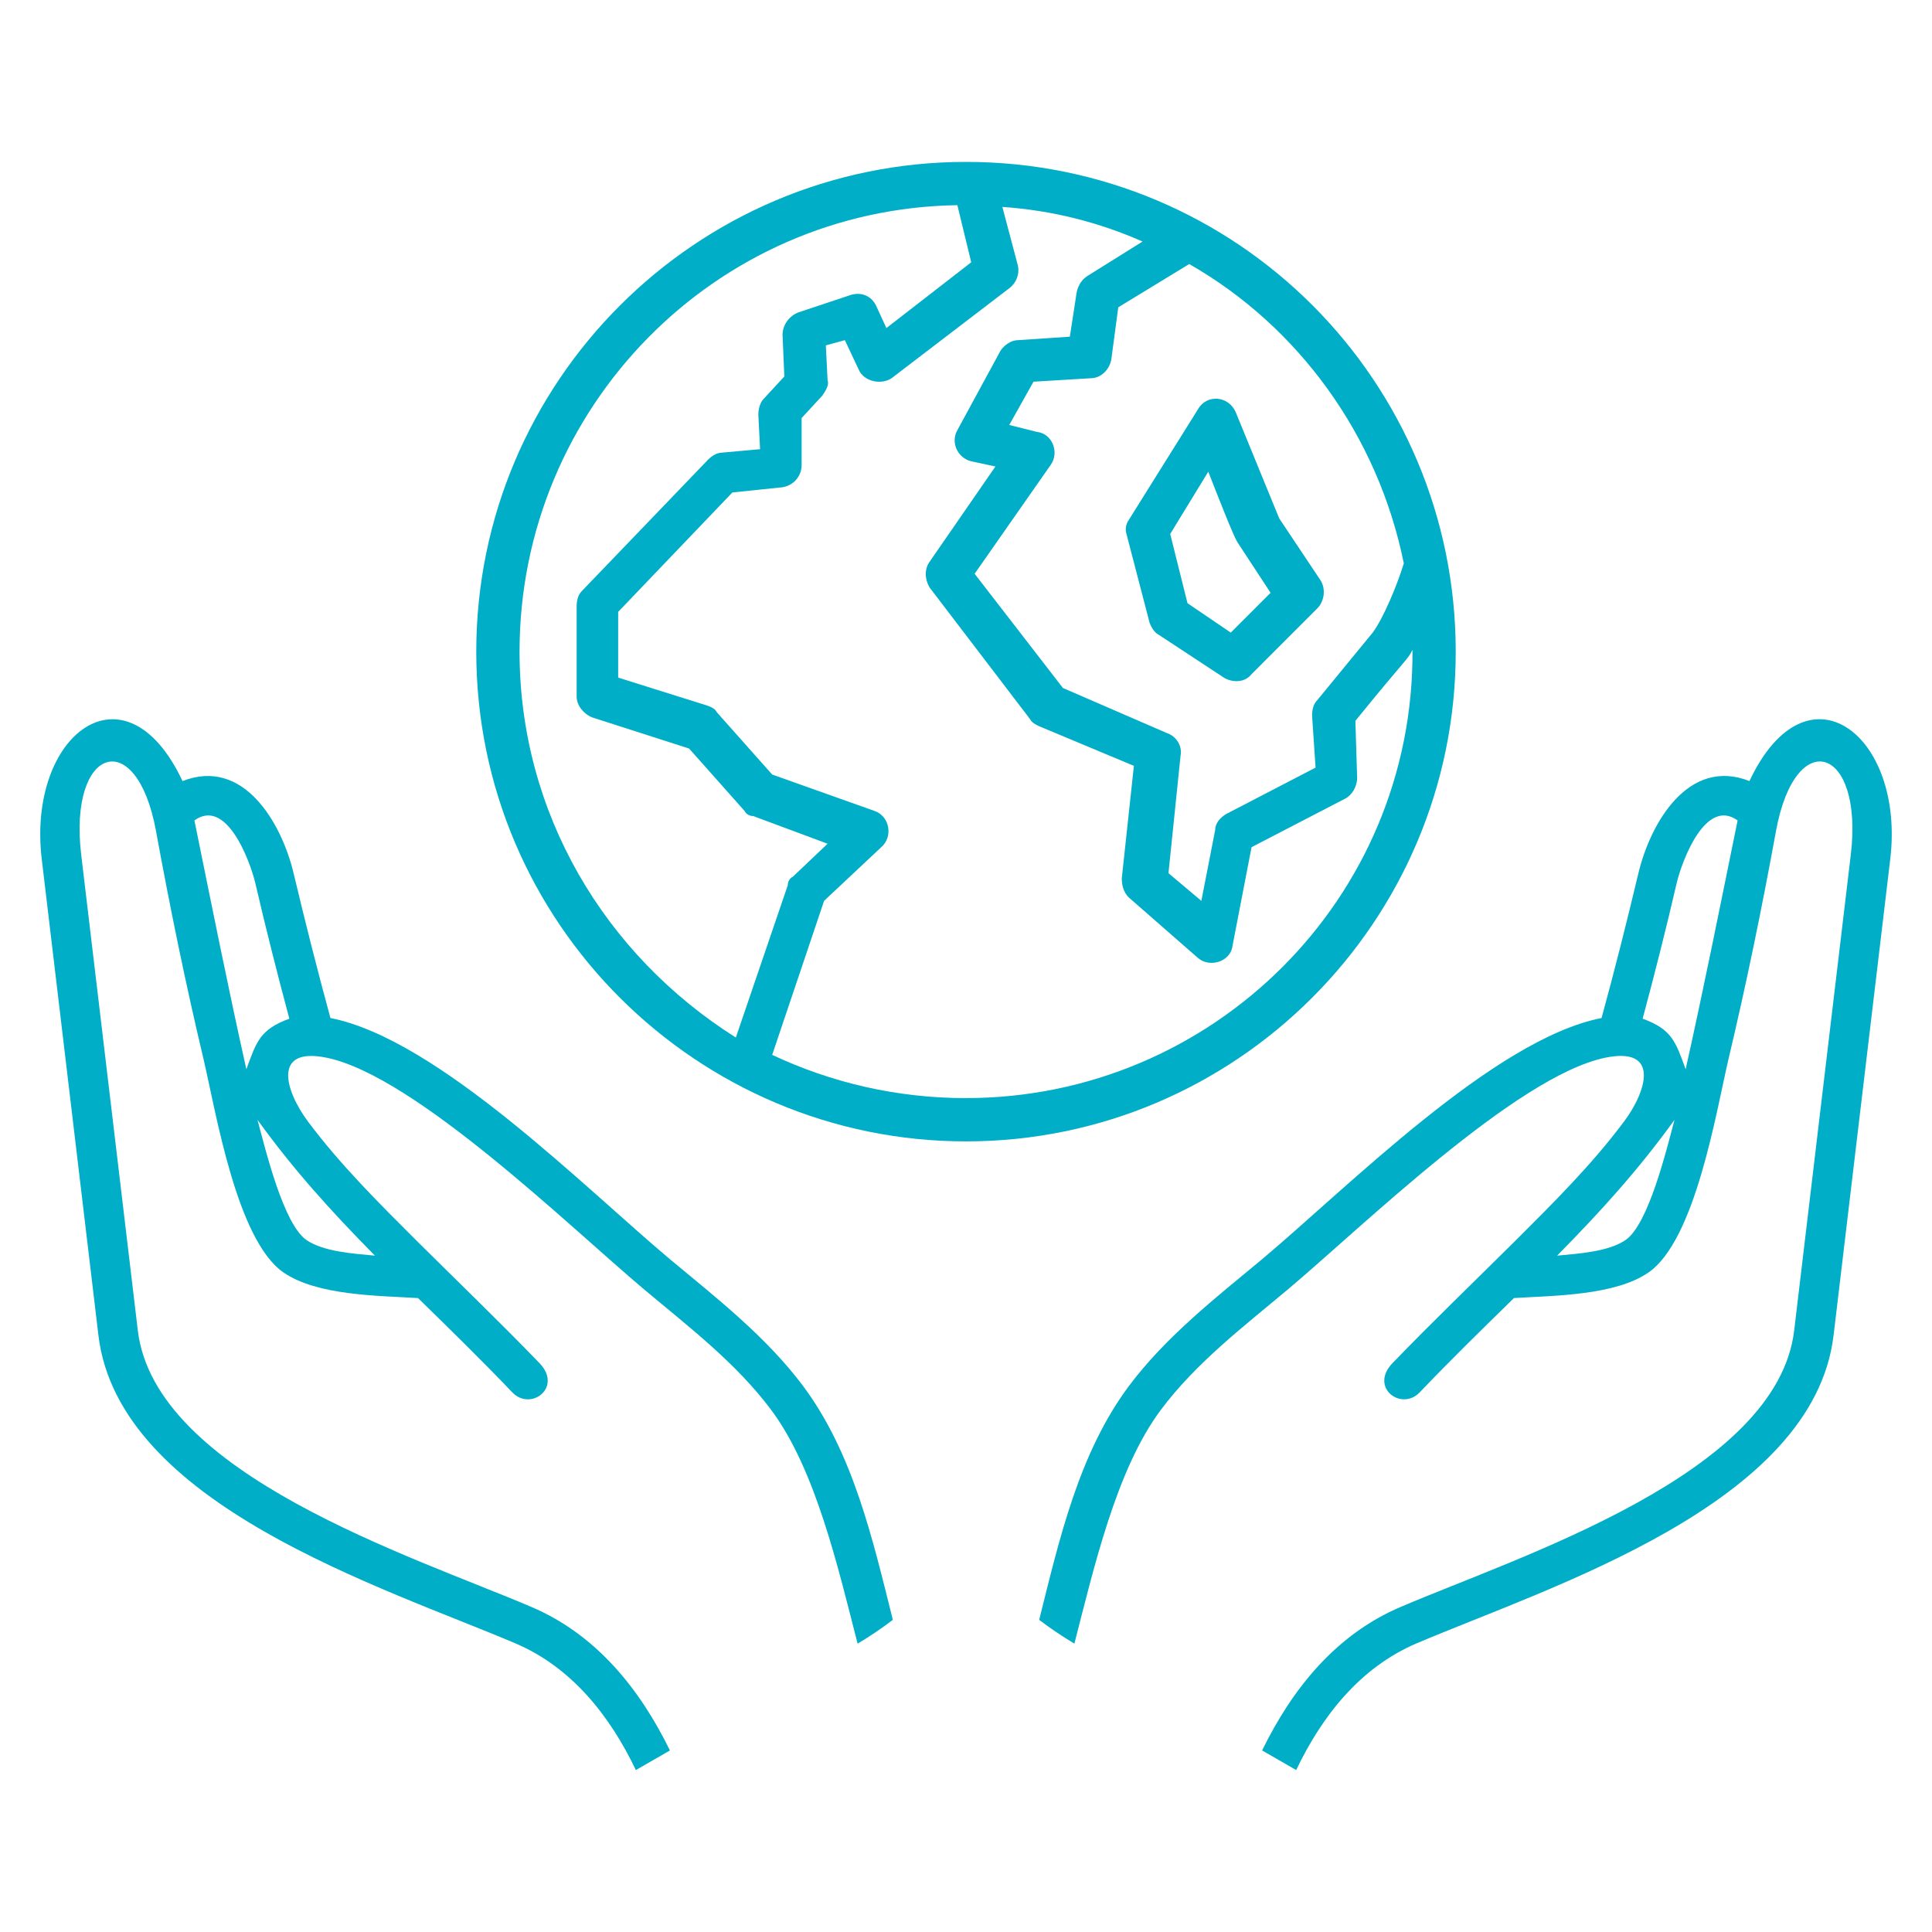
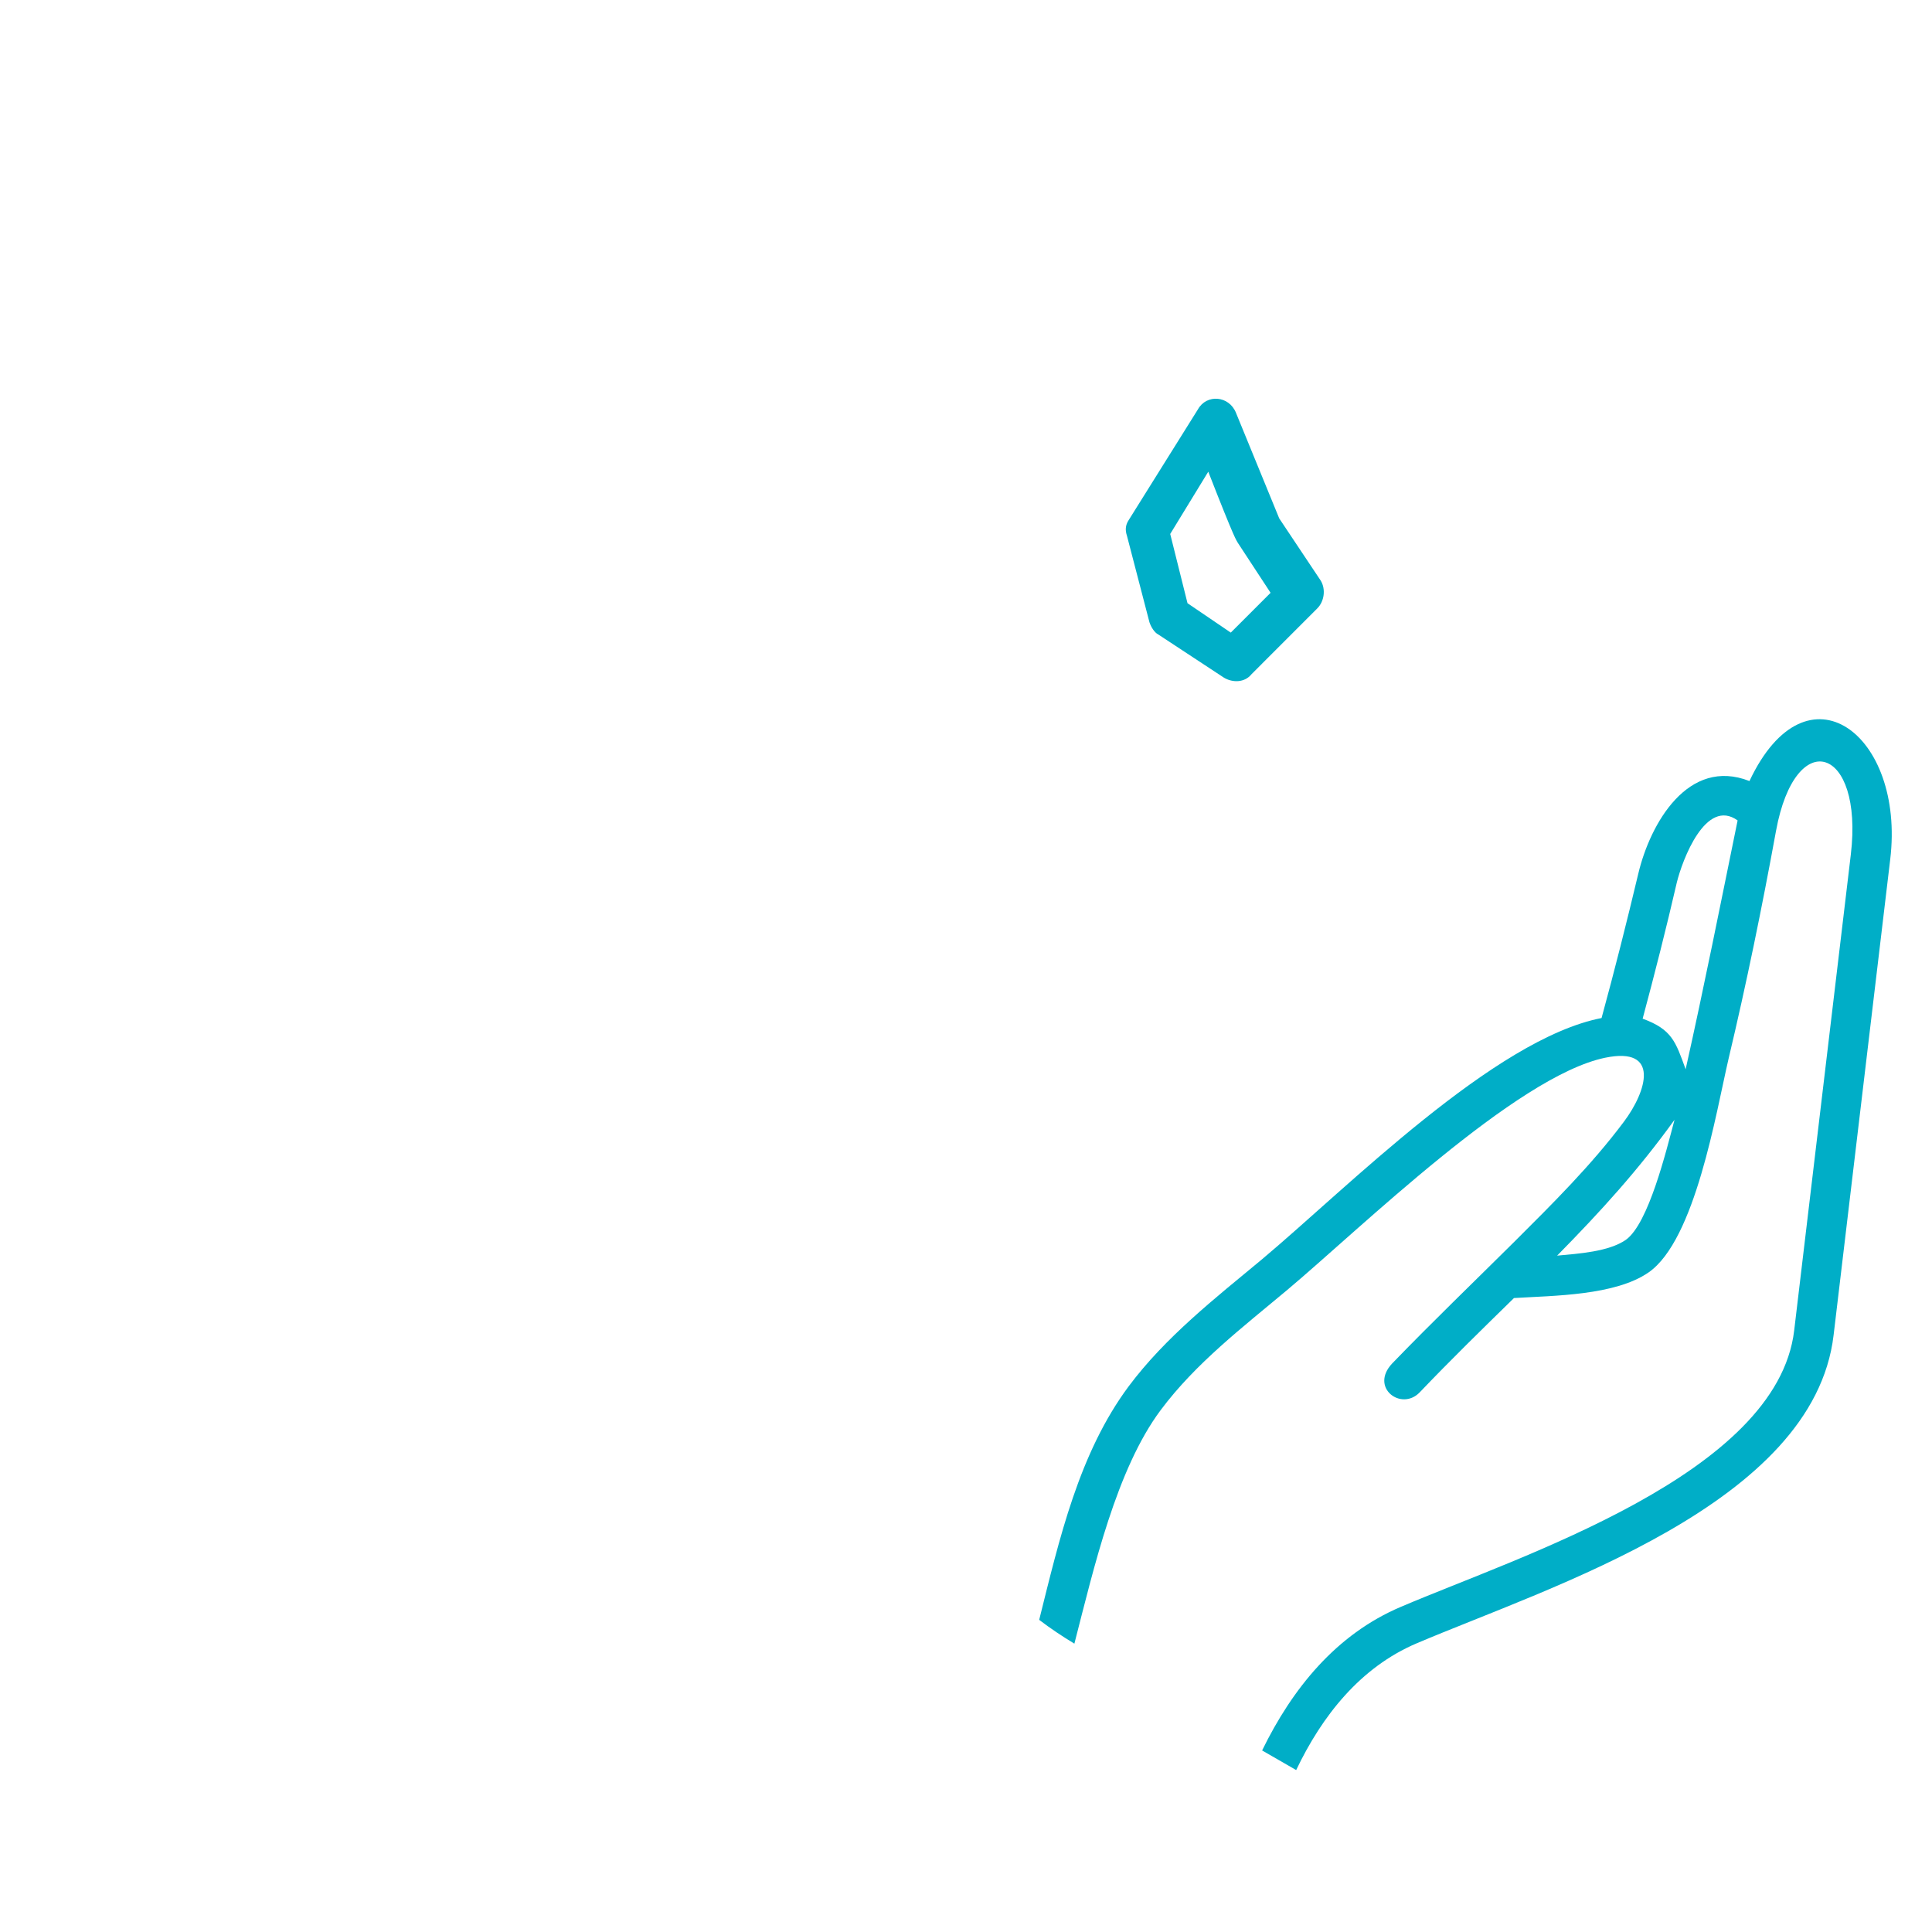
<svg xmlns="http://www.w3.org/2000/svg" width="60" height="60" viewBox="0 0 60 60" fill="none">
  <path fill-rule="evenodd" clip-rule="evenodd" d="M54.331 24.256C52.428 23.509 51.249 25.573 50.88 27.127C50.524 28.623 50.145 30.127 49.738 31.616C46.405 32.266 41.845 36.886 39.185 39.115C37.725 40.327 36.197 41.522 35.054 43.051C33.505 45.134 32.903 47.785 32.273 50.306C32.621 50.572 32.988 50.817 33.366 51.045C33.973 48.689 34.671 45.631 36.048 43.789C37.133 42.336 38.59 41.222 39.975 40.062C42.249 38.154 47.086 33.423 49.849 32.849C51.567 32.494 51.141 33.891 50.431 34.837C49.419 36.19 48.215 37.381 47.024 38.569C45.76 39.824 44.47 41.064 43.233 42.346C42.53 43.097 43.518 43.831 44.087 43.244C45.04 42.245 46.03 41.278 47.018 40.312C48.257 40.236 50.16 40.237 51.201 39.514C52.65 38.504 53.289 34.567 53.682 32.881C54.239 30.541 54.723 28.174 55.156 25.803C55.76 22.511 57.878 23.177 57.479 26.538C56.893 31.465 56.307 36.391 55.72 41.318C55.189 45.789 47.192 48.327 43.51 49.9C41.49 50.755 40.132 52.446 39.196 54.362C39.548 54.566 39.9 54.769 40.254 54.971C41.054 53.294 42.242 51.78 43.998 51.034C48.139 49.274 56.322 46.726 56.944 41.464C57.531 36.537 58.116 31.612 58.703 26.684C59.167 22.817 56.114 20.47 54.331 24.256V24.256ZM50.491 38.505C49.952 38.877 49.018 38.932 48.358 38.995C49.726 37.605 50.878 36.337 52.004 34.776C51.743 35.753 51.198 38.001 50.491 38.505ZM52.349 33.207C52.038 32.349 51.924 31.969 51.014 31.636C51.391 30.231 51.748 28.824 52.074 27.411C52.247 26.704 52.974 24.767 53.963 25.479C53.436 28.06 52.923 30.64 52.349 33.207Z" fill="#00AEC7" />
-   <path fill-rule="evenodd" clip-rule="evenodd" d="M1.297 26.685C1.884 31.612 2.469 36.537 3.056 41.465C3.679 46.727 11.862 49.275 16.003 51.035C17.759 51.781 18.947 53.295 19.747 54.971C20.1 54.77 20.453 54.566 20.805 54.362C19.869 52.447 18.51 50.755 16.491 49.9C12.809 48.328 4.812 45.79 4.28 41.318C3.694 36.391 3.108 31.466 2.521 26.539C2.123 23.177 4.241 22.512 4.844 25.804C5.278 28.175 5.761 30.541 6.319 32.882C6.712 34.567 7.351 38.505 8.799 39.514C9.841 40.238 11.743 40.237 12.982 40.313C13.971 41.279 14.96 42.246 15.914 43.245C16.483 43.832 17.47 43.098 16.767 42.346C15.53 41.065 14.241 39.825 12.977 38.57C11.786 37.382 10.582 36.19 9.57 34.838C8.86 33.891 8.434 32.495 10.151 32.85C12.914 33.424 17.751 38.155 20.025 40.062C21.41 41.222 22.868 42.337 23.952 43.789C25.329 45.632 26.028 48.69 26.634 51.046C27.013 50.818 27.379 50.573 27.728 50.306C27.098 47.786 26.496 45.134 24.947 43.052C23.804 41.523 22.276 40.328 20.816 39.115C18.156 36.887 13.596 32.267 10.262 31.616C9.856 30.127 9.476 28.624 9.12 27.127C8.751 25.573 7.573 23.51 5.669 24.257C3.886 20.471 0.834 22.817 1.297 26.685ZM7.996 34.776C9.123 36.337 10.274 37.605 11.643 38.995C10.982 38.932 10.048 38.877 9.509 38.505C8.803 38.001 8.258 35.753 7.996 34.776ZM6.038 25.479C7.027 24.767 7.753 26.705 7.926 27.412C8.253 28.824 8.609 30.231 8.986 31.636C8.076 31.969 7.963 32.35 7.651 33.207C7.077 30.64 6.564 28.061 6.038 25.479Z" fill="#00AEC7" />
-   <path d="M30 5.028C21.616 5.028 14.791 11.854 14.791 20.238C14.791 28.675 21.67 35.447 30 35.447C38.384 35.447 45.209 28.621 45.209 20.238C45.209 11.854 38.438 5.028 30 5.028ZM43.597 17.497C43.382 18.196 42.952 19.217 42.63 19.647L40.91 21.743C40.803 21.85 40.748 22.011 40.748 22.226L40.856 23.839L38.061 25.29C37.9 25.397 37.739 25.559 37.739 25.774L37.309 27.977L36.288 27.117L36.664 23.462C36.718 23.194 36.557 22.871 36.234 22.764L33.01 21.366L30.268 17.819L32.633 14.434C32.902 14.058 32.687 13.466 32.203 13.413L31.343 13.198L32.096 11.854L33.869 11.747C34.192 11.747 34.46 11.478 34.514 11.155L34.729 9.543L36.933 8.2C40.318 10.134 42.791 13.52 43.597 17.497ZM16.135 20.238C16.135 12.66 22.208 6.48 29.732 6.372L30.162 8.146L27.528 10.188L27.206 9.489C27.045 9.167 26.722 9.059 26.4 9.167L24.788 9.704C24.518 9.812 24.303 10.08 24.303 10.403L24.358 11.692L23.713 12.391C23.605 12.499 23.551 12.713 23.551 12.875L23.605 13.95L22.423 14.057C22.261 14.057 22.1 14.165 21.993 14.272L18.069 18.356C17.962 18.464 17.908 18.625 17.908 18.84V21.635C17.908 21.904 18.123 22.172 18.392 22.28L21.401 23.247L23.121 25.182C23.175 25.289 23.282 25.343 23.39 25.343L25.701 26.203L24.626 27.224C24.518 27.278 24.465 27.386 24.465 27.493L22.852 32.222C18.768 29.643 16.135 25.236 16.135 20.238ZM30 34.103C27.85 34.103 25.808 33.62 23.981 32.76L25.593 27.976L27.367 26.311C27.743 25.988 27.635 25.344 27.152 25.182L23.981 24.054L22.261 22.119C22.207 22.011 22.1 21.958 21.939 21.904L19.198 21.044V19.002L22.745 15.294L24.303 15.132C24.626 15.079 24.895 14.81 24.895 14.434V12.983L25.54 12.284C25.647 12.123 25.755 11.961 25.701 11.8L25.647 10.726L26.238 10.564L26.668 11.478C26.829 11.854 27.367 11.961 27.689 11.746L31.344 8.952C31.559 8.791 31.667 8.522 31.613 8.253L31.129 6.426C32.688 6.533 34.139 6.909 35.483 7.501L33.763 8.576C33.601 8.683 33.494 8.844 33.44 9.059L33.225 10.456L31.613 10.564C31.398 10.564 31.183 10.725 31.075 10.886L29.732 13.359C29.517 13.735 29.732 14.219 30.162 14.326L30.914 14.487L28.872 17.443C28.711 17.658 28.711 17.98 28.872 18.249L31.989 22.333C32.043 22.441 32.15 22.495 32.258 22.548L35.214 23.784L34.838 27.277C34.838 27.492 34.891 27.707 35.053 27.869L37.202 29.749C37.578 30.072 38.223 29.857 38.277 29.373L38.868 26.31L41.77 24.805C41.985 24.698 42.147 24.429 42.147 24.16L42.093 22.386C43.705 20.398 43.705 20.506 43.866 20.183C43.92 27.922 37.632 34.102 30 34.102L30 34.103Z" fill="#00AEC7" />
  <path d="M35.052 16.153C34.944 16.315 34.944 16.476 34.998 16.637L35.697 19.324C35.751 19.485 35.858 19.647 35.966 19.701L38.008 21.044C38.277 21.206 38.653 21.206 38.868 20.937L40.91 18.894C41.125 18.679 41.179 18.303 41.018 18.034L39.728 16.1L38.385 12.822C38.17 12.284 37.471 12.23 37.202 12.714L35.052 16.153ZM37.524 14.649C38.384 16.852 38.384 16.745 38.438 16.852L39.459 18.41L38.223 19.646L36.879 18.733L36.342 16.583L37.524 14.649Z" fill="#00AEC7" />
</svg>